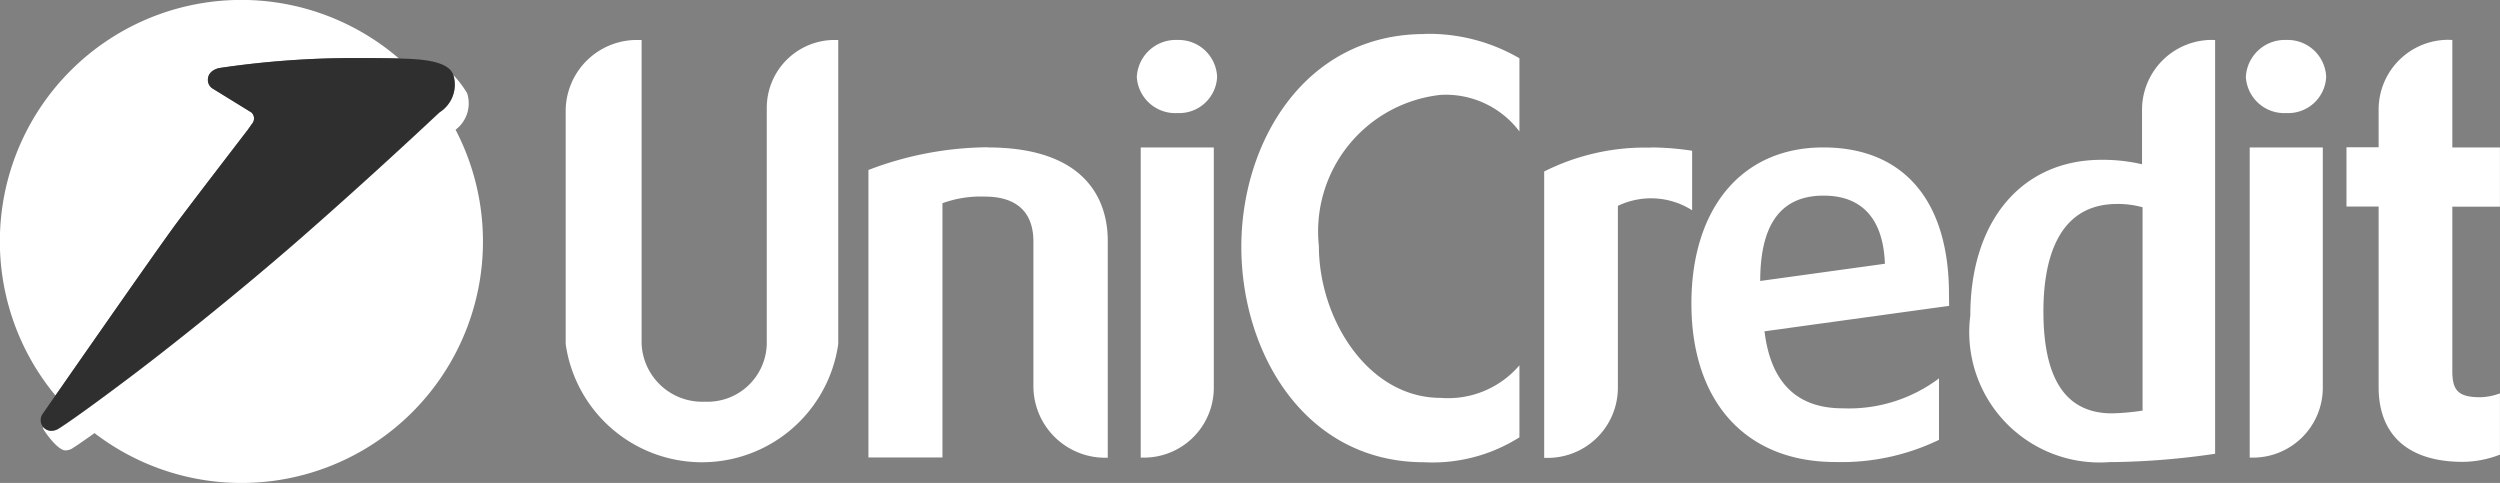
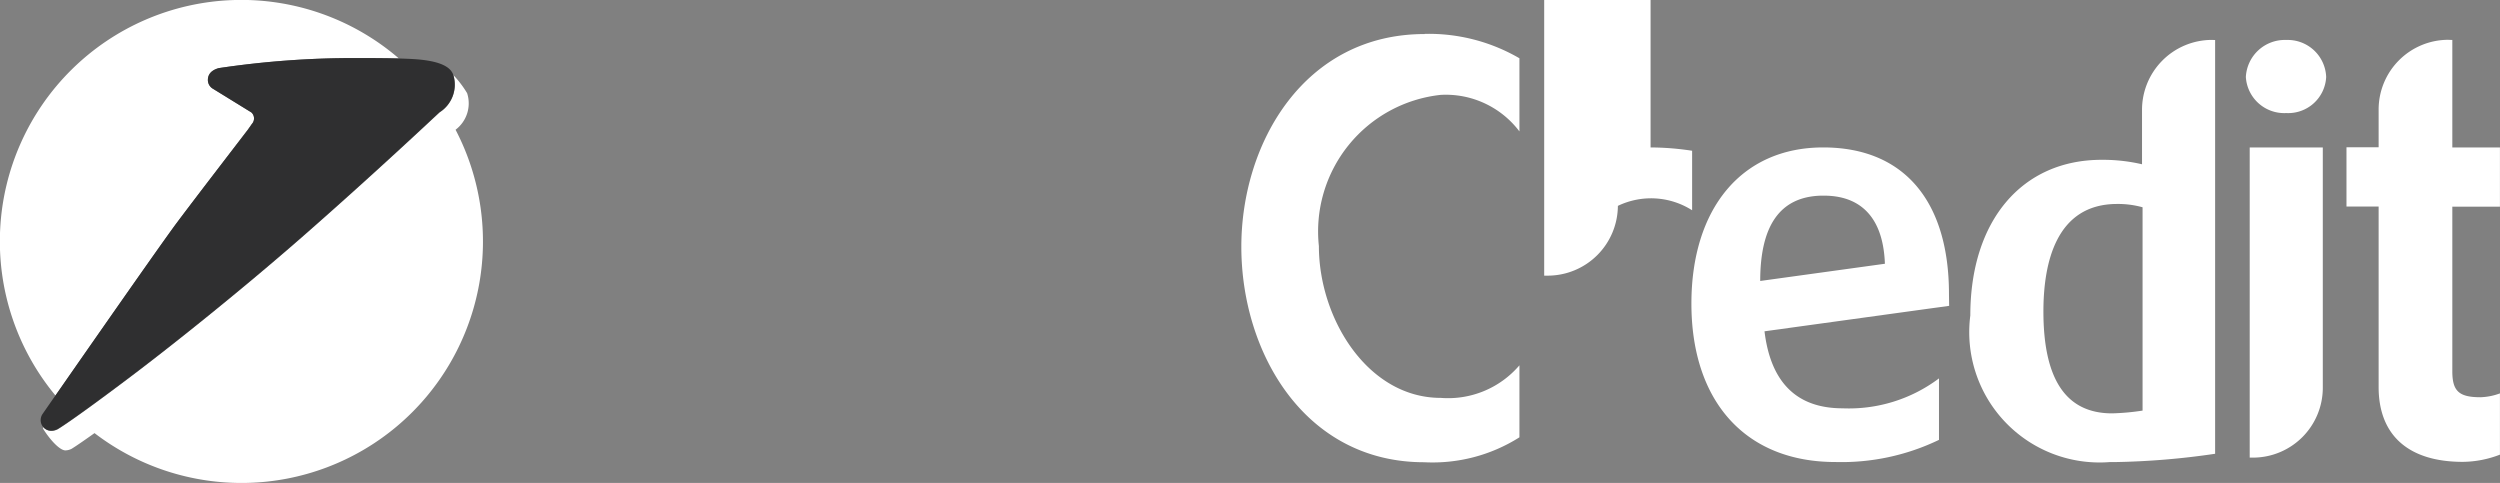
<svg xmlns="http://www.w3.org/2000/svg" width="46.037" height="8.893" viewBox="0 0 46.037 8.893">
  <rect x="0" y="0" width="46.037" height="8.893" fill="#808080" stroke="none" />
  <g id="UniCredit" transform="translate(-70.096 -181.296)">
    <g id="g24371" transform="translate(0.132 -0.132)">
-       <path id="path23713" d="M85.4,182.164v5.6a2.535,2.535,0,0,1-5.019,0V183.48a1.311,1.311,0,0,1,1.306-1.316h.092v5.59a1.116,1.116,0,0,0,1.163,1.071,1.091,1.091,0,0,0,1.142-1.071v-4.345a1.25,1.25,0,0,1,1.245-1.245Z" fill="#fff" />
-       <path id="path23717" d="M88.15,184.143c1.907,0,2.213,1.071,2.213,1.714v4H90.3a1.32,1.32,0,0,1-1.306-1.3v-2.682c0-.377-.153-.827-.9-.827a2.057,2.057,0,0,0-.775.122v4.682H85.956v-5.294a6.256,6.256,0,0,1,2.193-.418" fill="#fff" />
-       <path id="path23721" d="M92.316,184.143v4.427a1.287,1.287,0,0,1-1.285,1.285h-.061v-5.712Zm-.673-1.979a.709.709,0,0,1,.734.683.7.7,0,0,1-.734.663.709.709,0,0,1-.745-.663.718.718,0,0,1,.745-.683" fill="#fff" />
      <path id="path23725" d="M96.2,182.052a3.319,3.319,0,0,1,1.744.449v1.347a1.7,1.7,0,0,0-1.449-.673,2.53,2.53,0,0,0-2.244,2.785c0,1.336.9,2.795,2.244,2.795a1.727,1.727,0,0,0,1.449-.6v1.326a2.99,2.99,0,0,1-1.755.459c-2.2,0-3.366-2.019-3.366-3.968,0-1.918,1.163-3.917,3.376-3.917" fill="#fff" />
-       <path id="path23729" d="M100.359,184.143a5.177,5.177,0,0,1,.765.061V185.3a1.409,1.409,0,0,0-1.367-.081v3.356a1.293,1.293,0,0,1-1.285,1.285H98.4v-5.274a4.121,4.121,0,0,1,1.959-.439" fill="#fff" />
+       <path id="path23729" d="M100.359,184.143a5.177,5.177,0,0,1,.765.061V185.3a1.409,1.409,0,0,0-1.367-.081a1.293,1.293,0,0,1-1.285,1.285H98.4v-5.274a4.121,4.121,0,0,1,1.959-.439" fill="#fff" />
      <path id="path23733" d="M104.674,186.285c-.041-1.132-.745-1.254-1.122-1.254H103.5c-.765.02-1.122.561-1.122,1.571Zm1.183.775-3.4.469c.112.928.581,1.418,1.438,1.418a2.762,2.762,0,0,0,1.775-.551v1.132a4.13,4.13,0,0,1-1.907.408c-1.663,0-2.652-1.122-2.652-2.917,0-1.744.918-2.876,2.427-2.876,1.489,0,2.316.99,2.316,2.7Z" fill="#fff" />
      <path id="path23737" d="M109.419,185.245a1.682,1.682,0,0,0-.469-.061c-1.122,0-1.357,1.081-1.357,1.979,0,1.254.418,1.877,1.265,1.877a4.382,4.382,0,0,0,.561-.051Zm1.336-3.08v7.619a14.035,14.035,0,0,1-1.846.153h-.092a2.4,2.4,0,0,1-2.57-2.7c0-1.744.949-2.866,2.417-2.866a3.184,3.184,0,0,1,.745.082v-.99a1.288,1.288,0,0,1,1.285-1.3Z" fill="#fff" />
      <path id="path23741" d="M112.738,184.143v4.427a1.287,1.287,0,0,1-1.285,1.285h-.061v-5.712Zm-.673-1.979a.709.709,0,0,1,.735.683.7.7,0,0,1-.735.663.708.708,0,0,1-.744-.663.718.718,0,0,1,.744-.683" fill="#fff" />
      <path id="path23745" d="M115.123,182.164v1.979H116v1.091h-.877v3.03c0,.367.122.479.52.479a1.121,1.121,0,0,0,.357-.071V189.8a1.932,1.932,0,0,1-.684.133c-1,0-1.55-.489-1.55-1.377v-3.325h-.592v-1.091h.592v-.694a1.284,1.284,0,0,1,1.275-1.285Z" fill="#fff" />
      <path id="path23749" d="M74.592,183.725l.008-.012a.15.15,0,0,0-.006-.214l-.719-.443a.187.187,0,0,1-.083-.155c0-.1.061-.18.2-.218a16.829,16.829,0,0,1,2.531-.186c.184,0,.5,0,.784.007l-.012-.012a4.446,4.446,0,0,0-6.308,6.221c.558-.8,1.937-2.783,2.239-3.187.348-.466,1.142-1.5,1.276-1.679l.007-.008Z" fill="#fff" fill-rule="evenodd" />
      <path id="path23753" d="M71.7,189.4a4.447,4.447,0,0,0,6.653-5.583h0a.608.608,0,0,0,.213-.673,1.916,1.916,0,0,0-.253-.333l.006.017a.608.608,0,0,1-.26.671c-.084.077-1.213,1.141-2.537,2.3-1.167,1.02-2.472,2.058-3.228,2.625-1.064.8-1.271.912-1.271.912a.262.262,0,0,1-.109.028.2.2,0,0,1-.157-.076v0l0,.034c.114.184.3.4.413.4a.27.27,0,0,0,.11-.028s.083-.047.424-.29" fill="#fff" fill-rule="evenodd" />
      <path id="path23757" d="M74.6,183.713a.15.15,0,0,0-.006-.214l-.719-.443a.187.187,0,0,1-.083-.156c0-.1.061-.179.2-.218a16.834,16.834,0,0,1,2.531-.185c.25,0,.745,0,1.071.02.365.024.643.1.712.277a.6.6,0,0,1-.248.7c-.084.077-1.213,1.141-2.537,2.3-1.167,1.02-2.473,2.059-3.229,2.625-1.064.8-1.27.912-1.27.912a.265.265,0,0,1-.109.028.193.193,0,0,1-.2-.195.2.2,0,0,1,.035-.113s2.095-3.017,2.476-3.527,1.3-1.7,1.3-1.7.011-.014.076-.11" fill="#2f2f30" fill-rule="evenodd" />
    </g>
  </g>
</svg>